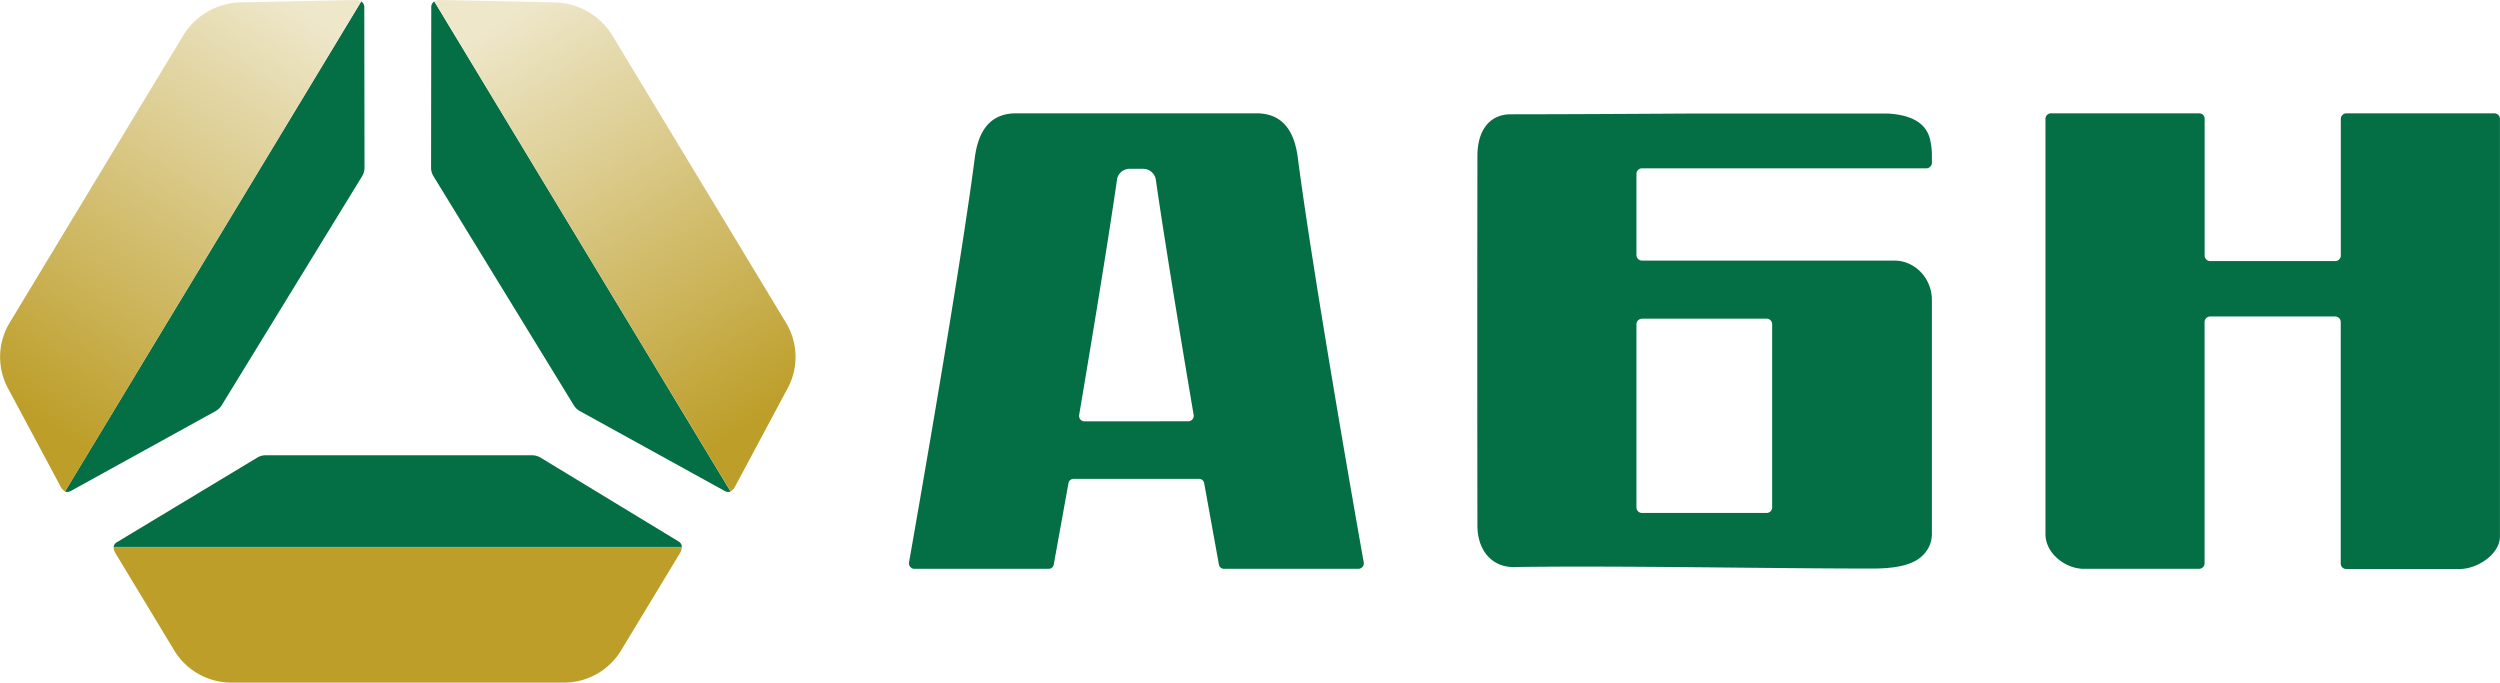
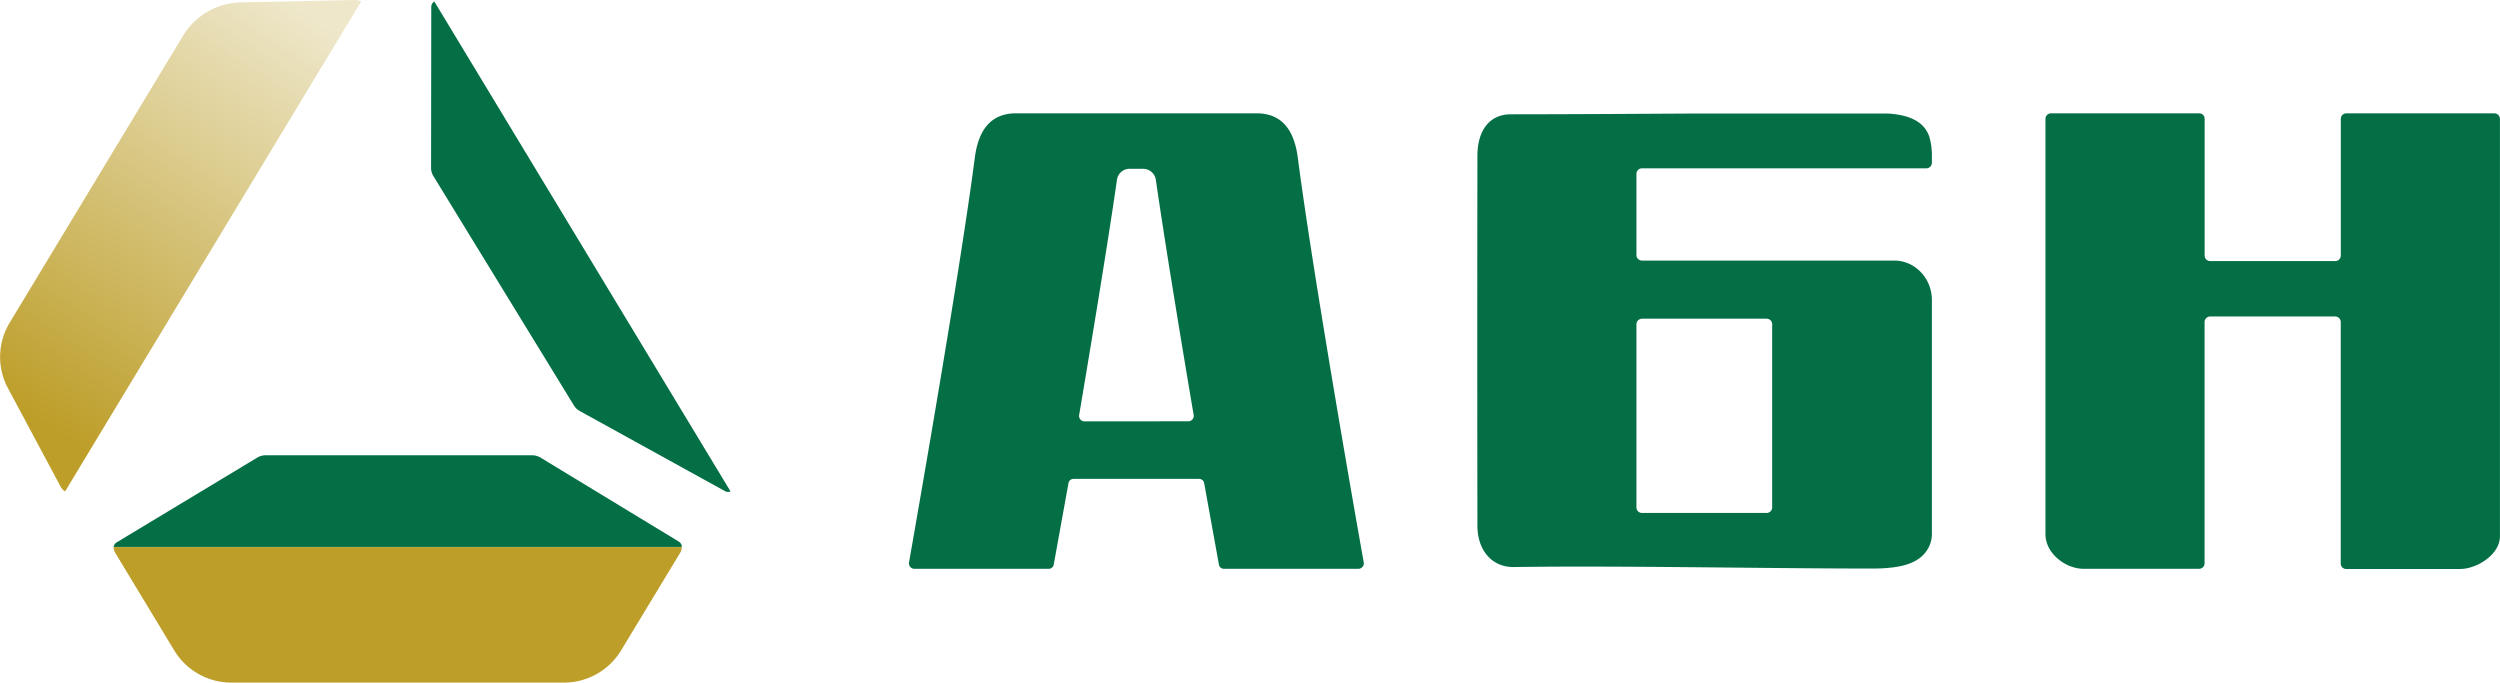
<svg xmlns="http://www.w3.org/2000/svg" xmlns:xlink="http://www.w3.org/1999/xlink" viewBox="0 0 776.44 211.97">
  <defs>
    <style>.cls-1{fill:#046f45;}.cls-2{fill:#bd9e29;}.cls-3{fill:url(#linear-gradient);}.cls-4{fill:url(#linear-gradient-2);}</style>
    <linearGradient id="linear-gradient" x1="160.44" y1="3.05" x2="237.6" y2="129.43" gradientUnits="userSpaceOnUse">
      <stop offset="0" stop-color="#eee7ca" />
      <stop offset="1" stop-color="#bd9e29" />
    </linearGradient>
    <linearGradient id="linear-gradient-2" x1="90.89" y1="1.16" x2="8.38" y2="128.28" xlink:href="#linear-gradient" />
  </defs>
  <g id="Layer_2" data-name="Layer 2">
    <g id="Layer_1-2" data-name="Layer 1">
      <path class="cls-1" d="M509.92,52.28h88.36A1.74,1.74,0,0,0,600,50.5V48.33a20.75,20.75,0,0,0-.65-5.33c-1.36-5.15-6.21-7-11.18-7.58a19.42,19.42,0,0,0-2.53-.15H523.71c-18.52.11-37.09.22-54.54.23-6.4,0-10.31,4.81-10.32,12.9q-.09,57.41,0,114.8c0,8.06,4.82,13,11.3,12.91,32.57-.48,78.76.47,111.32.47,10,0,15-2,17.42-6.37A9,9,0,0,0,600,165.9V93.2c0-6.78-5.25-12.27-11.71-12.27H509.92a1.72,1.72,0,0,1-1.68-1.76V54A1.72,1.72,0,0,1,509.92,52.28Zm0,46.7h38.79a1.71,1.71,0,0,1,1.68,1.76v56.81a1.72,1.72,0,0,1-1.68,1.76H509.92a1.72,1.72,0,0,1-1.68-1.76V100.74A1.71,1.71,0,0,1,509.92,99Z" />
      <path class="cls-1" d="M403.08,49.06c-1.26-9.77-5.79-13.88-12.92-13.87-12.89,0-61.61,0-74.5,0-7.13,0-11.66,4.1-12.92,13.87-4.63,35.71-18,111.79-20.39,125.47a1.72,1.72,0,0,0,1.51,2.13h41.92a1.59,1.59,0,0,0,1.5-1.4l4.55-25.13a1.59,1.59,0,0,1,1.49-1.4H372.5a1.6,1.6,0,0,1,1.5,1.4l4.55,25.13a1.59,1.59,0,0,0,1.49,1.4H422a1.72,1.72,0,0,0,1.52-2.13C421.07,160.85,407.71,84.77,403.08,49.06Zm-66.4,81.8a1.7,1.7,0,0,1-1.5-2.09c1.62-9.58,8.41-49.85,11.7-72.75a3.94,3.94,0,0,1,3.8-3.59h4.46A4,4,0,0,1,359,56c3.29,22.9,10.07,63.17,11.7,72.75a1.7,1.7,0,0,1-1.5,2.09Z" />
      <path class="cls-1" d="M774.75,35.2H728.68A1.72,1.72,0,0,0,727,37v42.3a1.75,1.75,0,0,1-1.7,1.79H686.4a1.74,1.74,0,0,1-1.69-1.79V36.91a1.67,1.67,0,0,0-1.62-1.71H637A1.72,1.72,0,0,0,635.27,37V165.89c0,6,6.24,10.77,11.88,10.77H683a1.73,1.73,0,0,0,1.69-1.78v-74.8a1.74,1.74,0,0,1,1.69-1.79h38.9a1.75,1.75,0,0,1,1.7,1.79V175a1.67,1.67,0,0,0,1.62,1.71h35.44c5.29,0,12.38-4.54,12.38-10.11V37A1.73,1.73,0,0,0,774.75,35.2Z" />
      <path class="cls-1" d="M211.76,169.87H35.29a2,2,0,0,1,1-1.46L79.93,142.1a5,5,0,0,1,2.52-.7h82.81a5.11,5.11,0,0,1,2.63.73l42.89,26.05A2,2,0,0,1,211.76,169.87Z" />
      <path class="cls-2" d="M211.74,169.89h0a3.5,3.5,0,0,1-.52,1.83L193.14,201.6A20.77,20.77,0,0,1,175.24,212H71.79a20.77,20.77,0,0,1-17.9-10.37L35.81,171.73a3.5,3.5,0,0,1-.52-1.83H211.74Z" />
      <path class="cls-1" d="M134.89.46l92,152.17a2,2,0,0,1-1.77-.12l-45-24.82a5.06,5.06,0,0,1-1.91-1.82L134.62,54.72a5,5,0,0,1-.74-2.63l.06-49.94A2,2,0,0,1,134.89.46Z" />
-       <path class="cls-3" d="M134.92.47h0A3.62,3.62,0,0,1,136.77,0l35.14.74A21.5,21.5,0,0,1,190.17,11l53.93,89.22a20.51,20.51,0,0,1,.4,20.59l-16.29,30.45a3.47,3.47,0,0,1-1.31,1.35h0Z" />
-       <path class="cls-1" d="M112.18.46l-92,152.17a2,2,0,0,0,1.76-.12l45-24.82a5.21,5.21,0,0,0,1.91-1.82l43.62-71.15a5.1,5.1,0,0,0,.74-2.63l-.07-49.94A2,2,0,0,0,112.18.46Z" />
      <path class="cls-4" d="M112.16.47h0A3.55,3.55,0,0,0,110.31,0L75.17.74A21.49,21.49,0,0,0,56.91,11L3,100.23a20.51,20.51,0,0,0-.39,20.59l16.29,30.45a3.4,3.4,0,0,0,1.31,1.35h0Z" />
    </g>
  </g>
</svg>